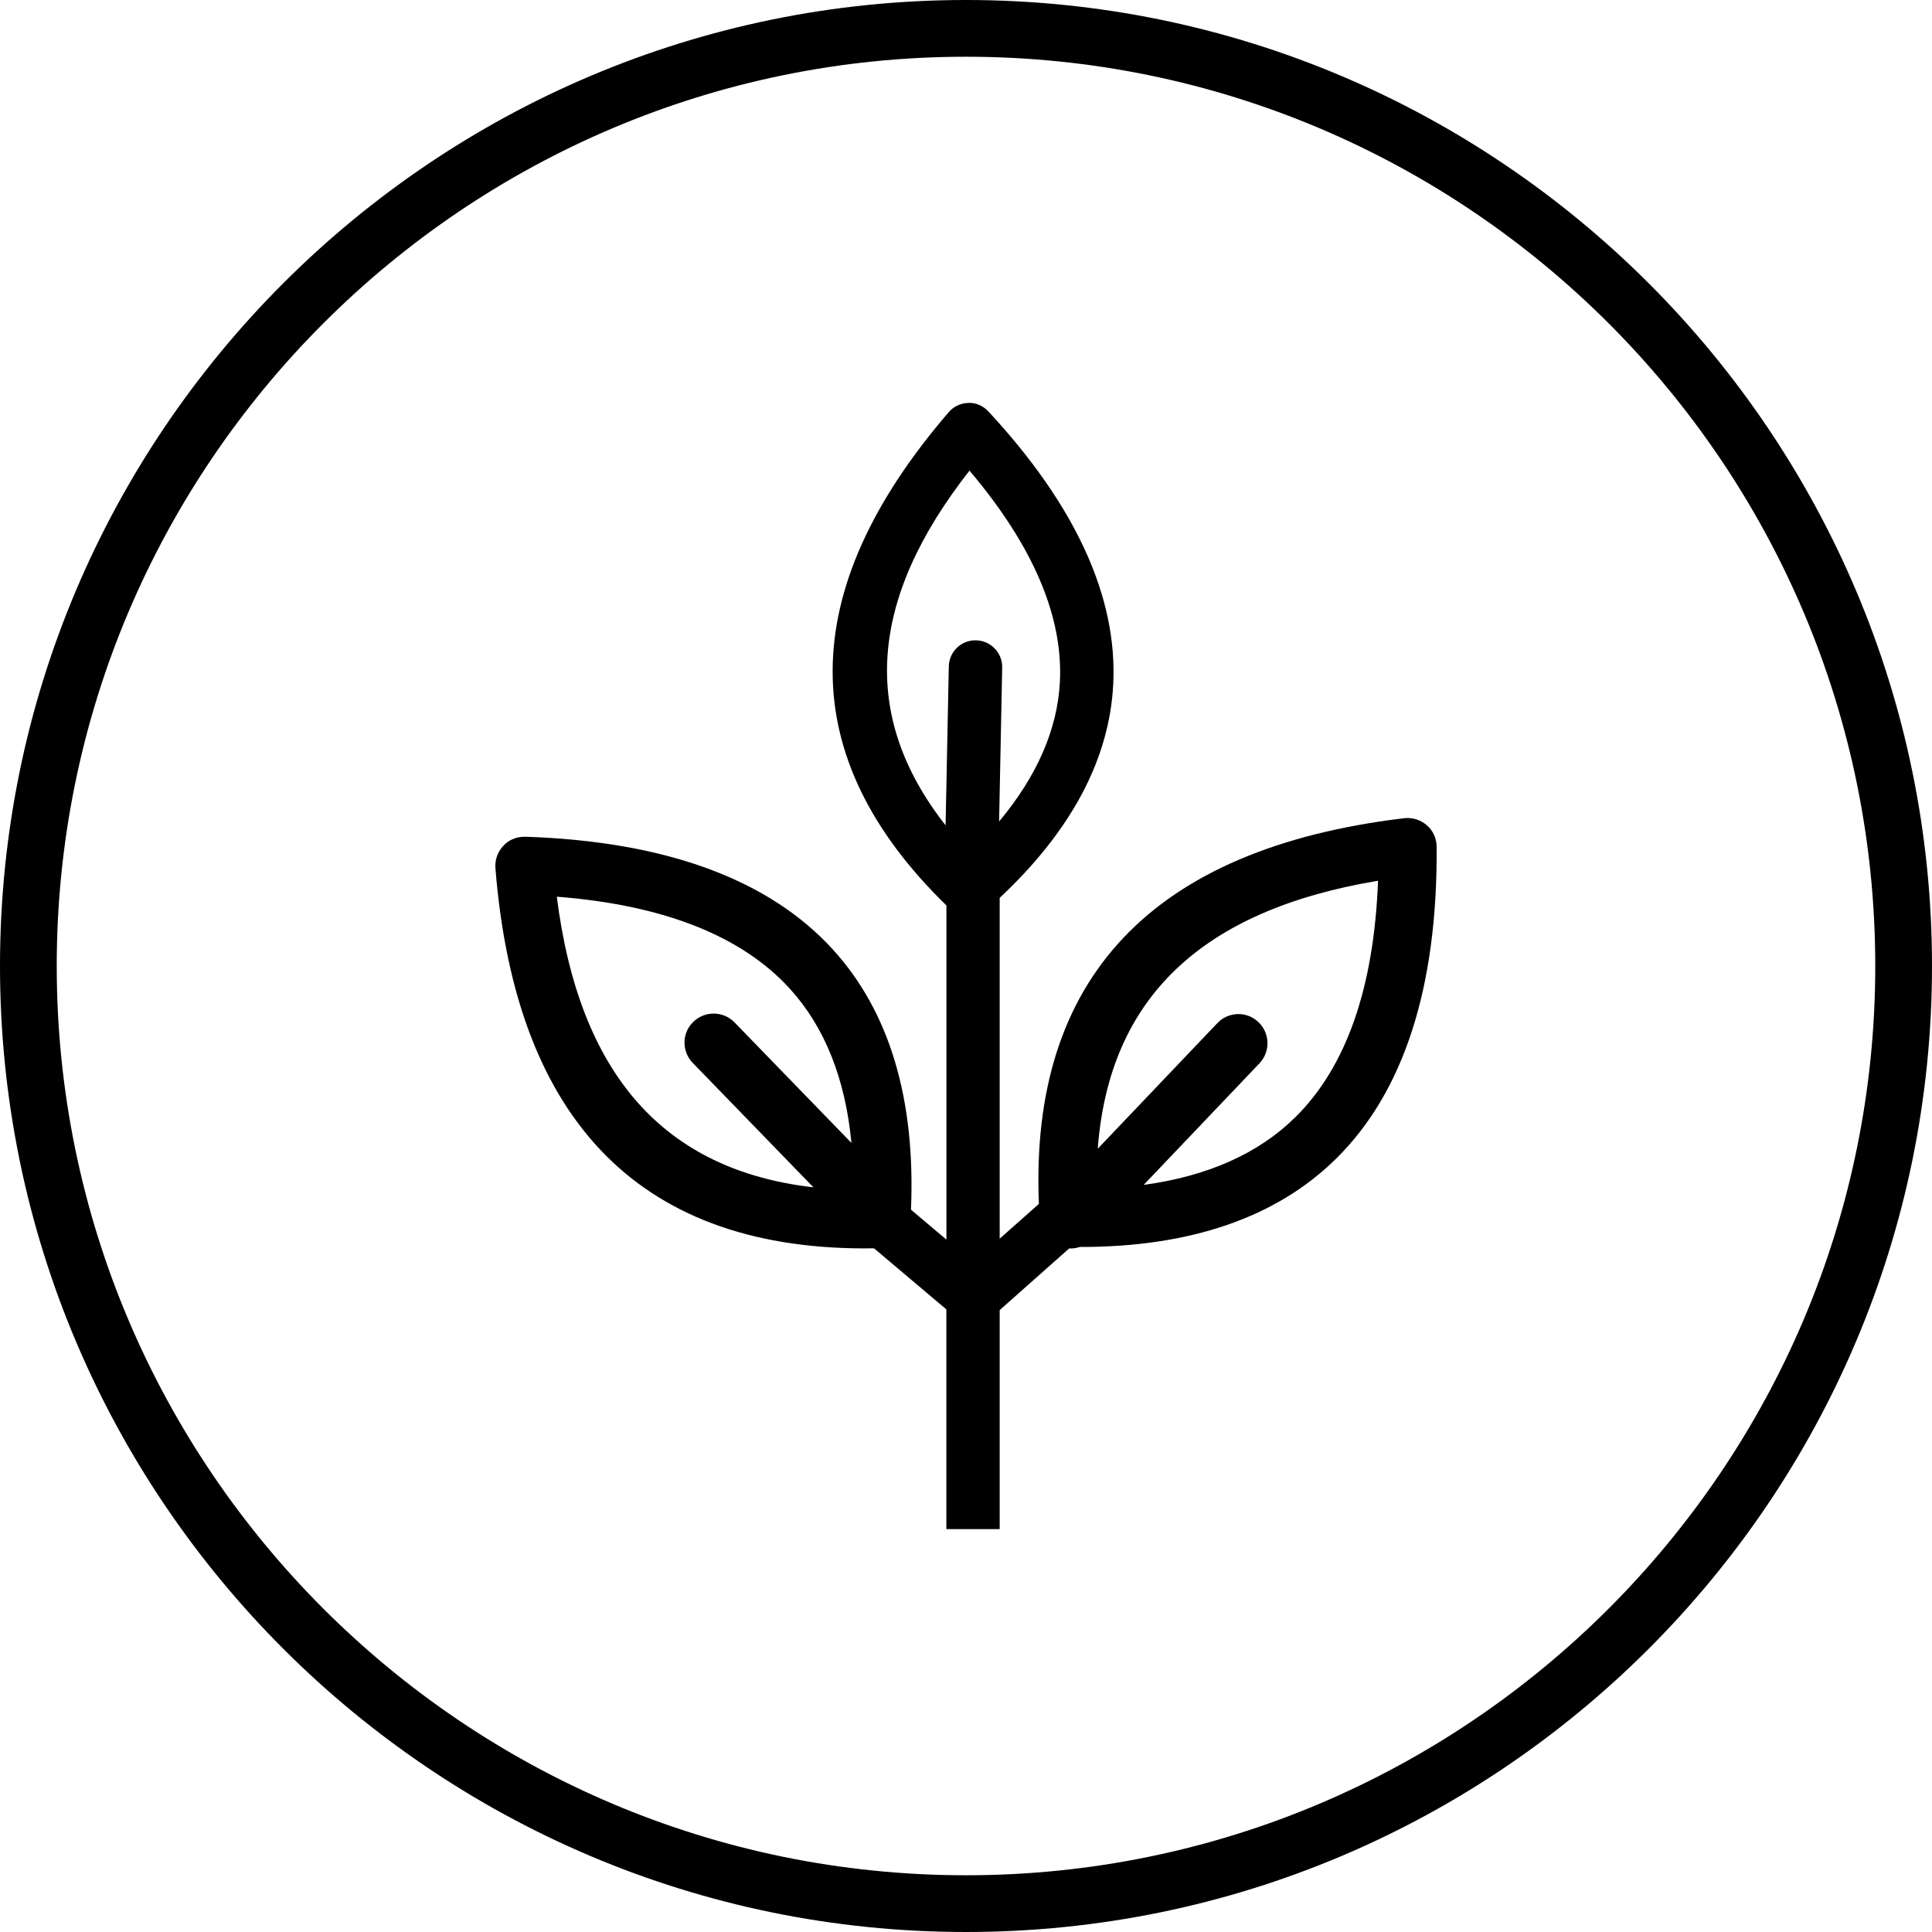
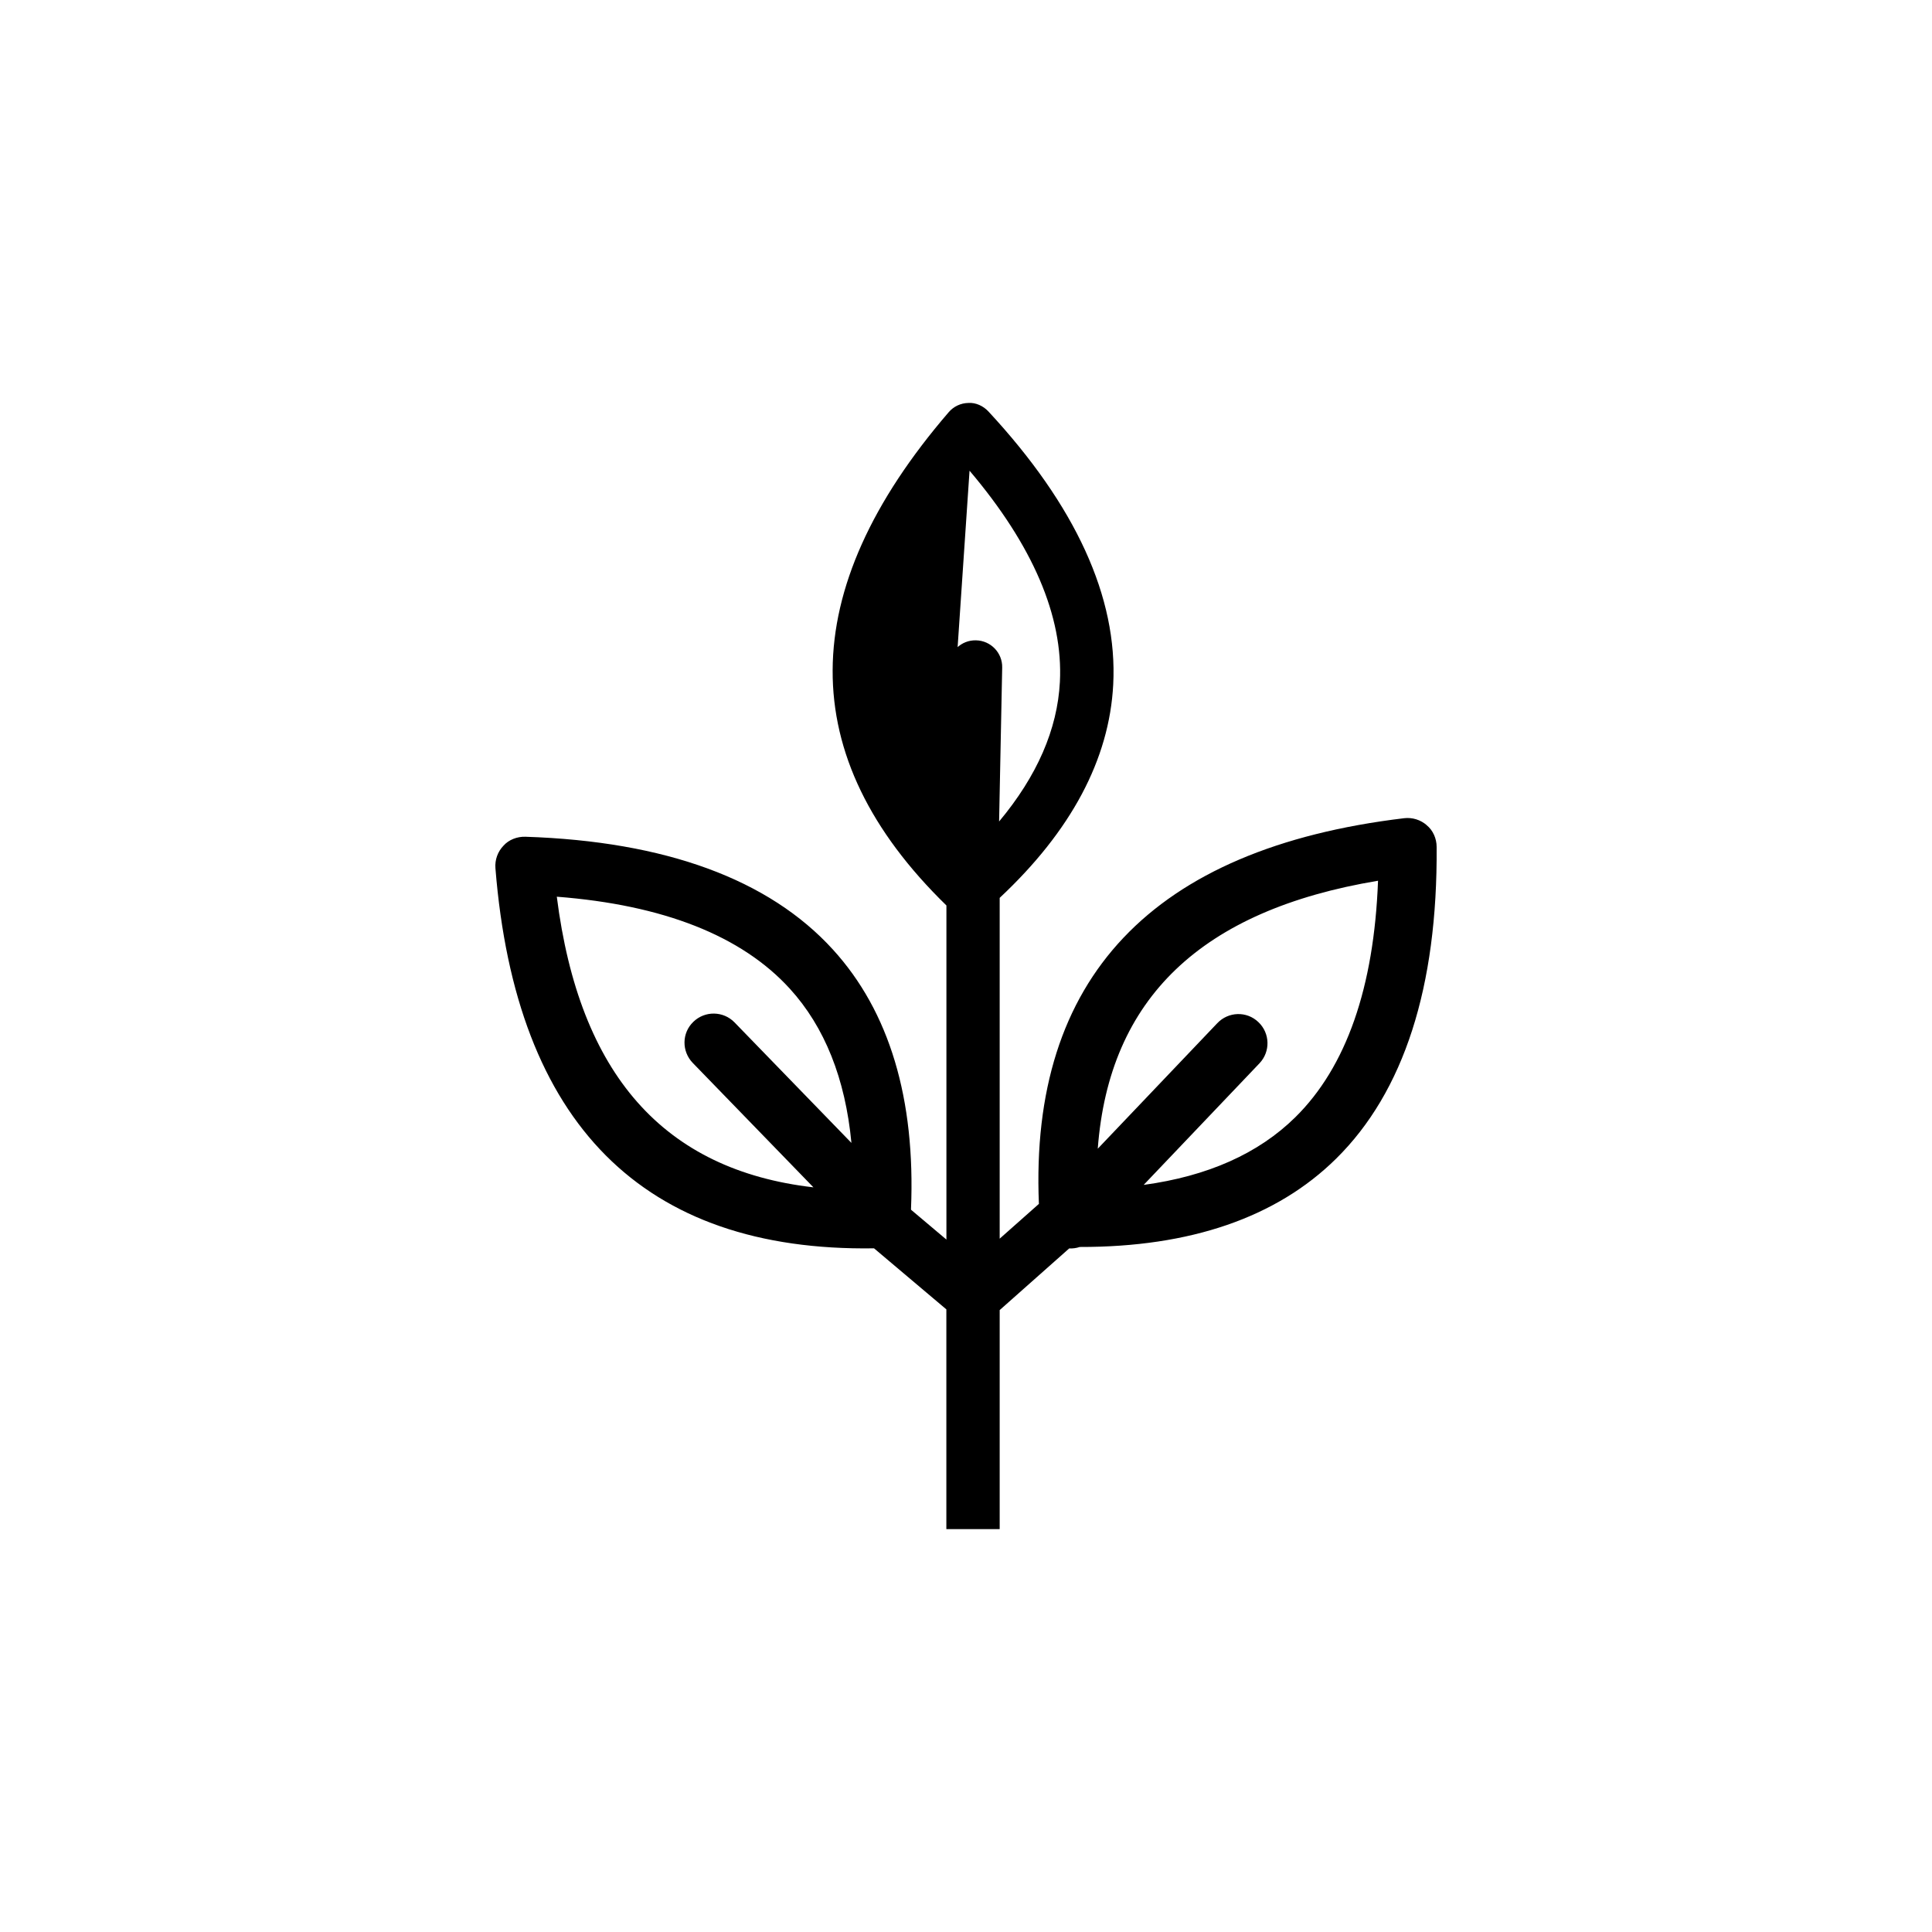
<svg xmlns="http://www.w3.org/2000/svg" id="Capa_2" viewBox="0 0 300 300">
  <g id="Icon_Set">
    <g id="laurastar_x5F_csr_x5F_natural-min-v2">
-       <path d="M150,0C67.27,0,0,67.3,0,150s67.27,150,150,150,150-67.3,150-150S232.7,0,150,0ZM150,291.19c-77.87,0-141.19-63.34-141.19-141.19S72.13,8.81,150,8.81s141.19,63.34,141.19,141.19-63.34,141.19-141.19,141.19Z" />
-       <path d="M221.56,128.15c-.96-.85-2.25-1.25-3.52-1.1-39.13,4.69-58.19,24.84-56.72,59.89l-6.09,5.4v-52.92c11.08-10.37,17.03-21.5,17.63-33.13.7-13.52-5.82-27.79-19.38-42.4-.8-.86-1.97-1.4-3.11-1.32-1.18.02-2.29.54-3.06,1.44-23.91,27.77-24.02,53.53-.35,76.59v51.88l-5.48-4.62s-.01-.06-.02-.08c.71-17.14-3.35-30.71-12.13-40.34-9.94-10.91-26.01-16.8-47.74-17.51-1.29-.04-2.59.46-3.42,1.4-.89.93-1.34,2.19-1.24,3.48,3.17,39.72,22.95,59.57,58.79,59.03l11.23,9.48v34.12h8.28v-34.01l10.79-9.57c.55.02,1.11-.05,1.64-.23,17.15.03,30.55-4.57,39.82-13.72,10.51-10.37,15.76-26.65,15.6-48.4,0-1.29-.56-2.57-1.53-3.36ZM86.46,139.24c16.55,1.28,28.7,6.07,36.18,14.28,5.42,5.95,8.62,13.97,9.57,23.95l-18.15-18.71c-1.74-1.79-4.6-1.83-6.39-.1-1.82,1.74-1.83,4.6-.1,6.39l18.74,19.32c-23.26-2.68-36.36-17.54-39.85-45.13ZM150.55,73.09c9.84,11.61,14.55,22.62,14.03,32.79-.38,7.37-3.55,14.63-9.44,21.68l.48-23.9c.05-2.29-1.77-4.18-4.06-4.23-2.31-.06-4.18,1.77-4.23,4.06l-.5,24.67c-13.25-16.89-12.03-35.01,3.71-55.08ZM201.14,173.48c-5.73,5.65-13.62,9.16-23.55,10.51l17.98-18.88c1.72-1.81,1.65-4.67-.16-6.39-1.81-1.75-4.67-1.65-6.39.16l-18.56,19.49c1.76-23.35,16.08-37.03,43.52-41.61-.62,16.58-4.93,28.92-12.84,36.72Z" />
+       <path d="M221.56,128.15c-.96-.85-2.25-1.25-3.52-1.1-39.13,4.69-58.19,24.84-56.72,59.89l-6.09,5.4v-52.92c11.08-10.37,17.03-21.5,17.63-33.13.7-13.52-5.82-27.79-19.38-42.4-.8-.86-1.97-1.4-3.11-1.32-1.18.02-2.29.54-3.06,1.44-23.91,27.77-24.02,53.53-.35,76.59v51.88l-5.48-4.62s-.01-.06-.02-.08c.71-17.14-3.35-30.71-12.13-40.34-9.94-10.91-26.01-16.8-47.74-17.51-1.29-.04-2.59.46-3.42,1.4-.89.93-1.34,2.19-1.24,3.48,3.17,39.72,22.95,59.57,58.79,59.03l11.23,9.48v34.12h8.28v-34.01l10.79-9.57c.55.02,1.11-.05,1.64-.23,17.15.03,30.55-4.57,39.82-13.72,10.51-10.37,15.76-26.65,15.6-48.4,0-1.29-.56-2.57-1.53-3.36ZM86.46,139.24c16.55,1.28,28.7,6.07,36.18,14.28,5.42,5.95,8.62,13.97,9.57,23.95l-18.15-18.71c-1.74-1.79-4.6-1.83-6.39-.1-1.82,1.74-1.83,4.6-.1,6.39l18.74,19.32c-23.26-2.68-36.36-17.54-39.85-45.13ZM150.55,73.09c9.84,11.61,14.55,22.62,14.03,32.79-.38,7.37-3.55,14.63-9.44,21.68l.48-23.9c.05-2.29-1.77-4.18-4.06-4.23-2.31-.06-4.18,1.77-4.23,4.06l-.5,24.67ZM201.14,173.48c-5.73,5.65-13.62,9.16-23.55,10.51l17.98-18.88c1.72-1.81,1.65-4.67-.16-6.39-1.81-1.75-4.67-1.65-6.39.16l-18.56,19.49c1.76-23.35,16.08-37.03,43.52-41.61-.62,16.58-4.93,28.92-12.84,36.72Z" />
    </g>
  </g>
</svg>